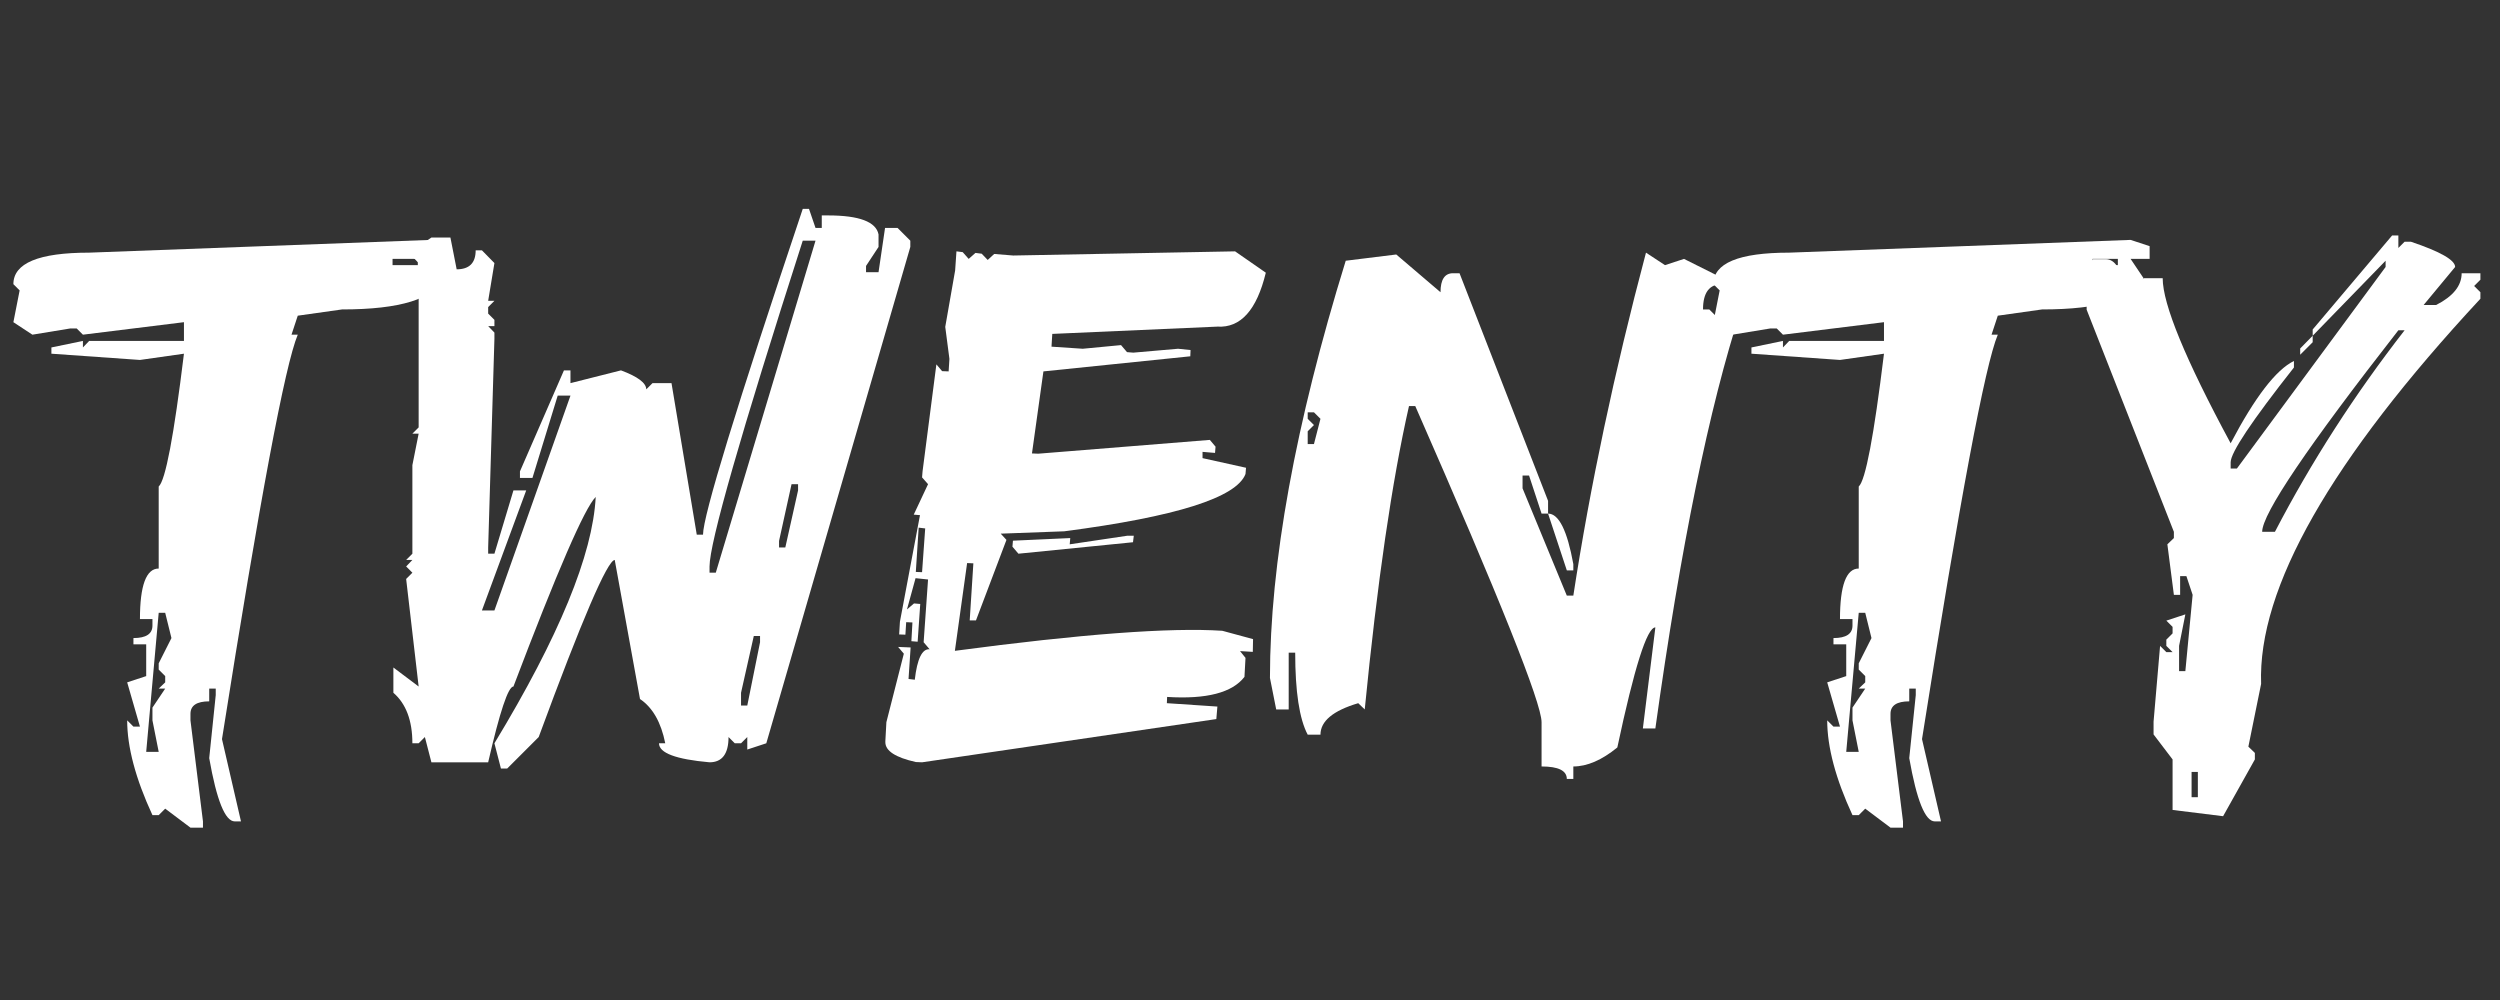
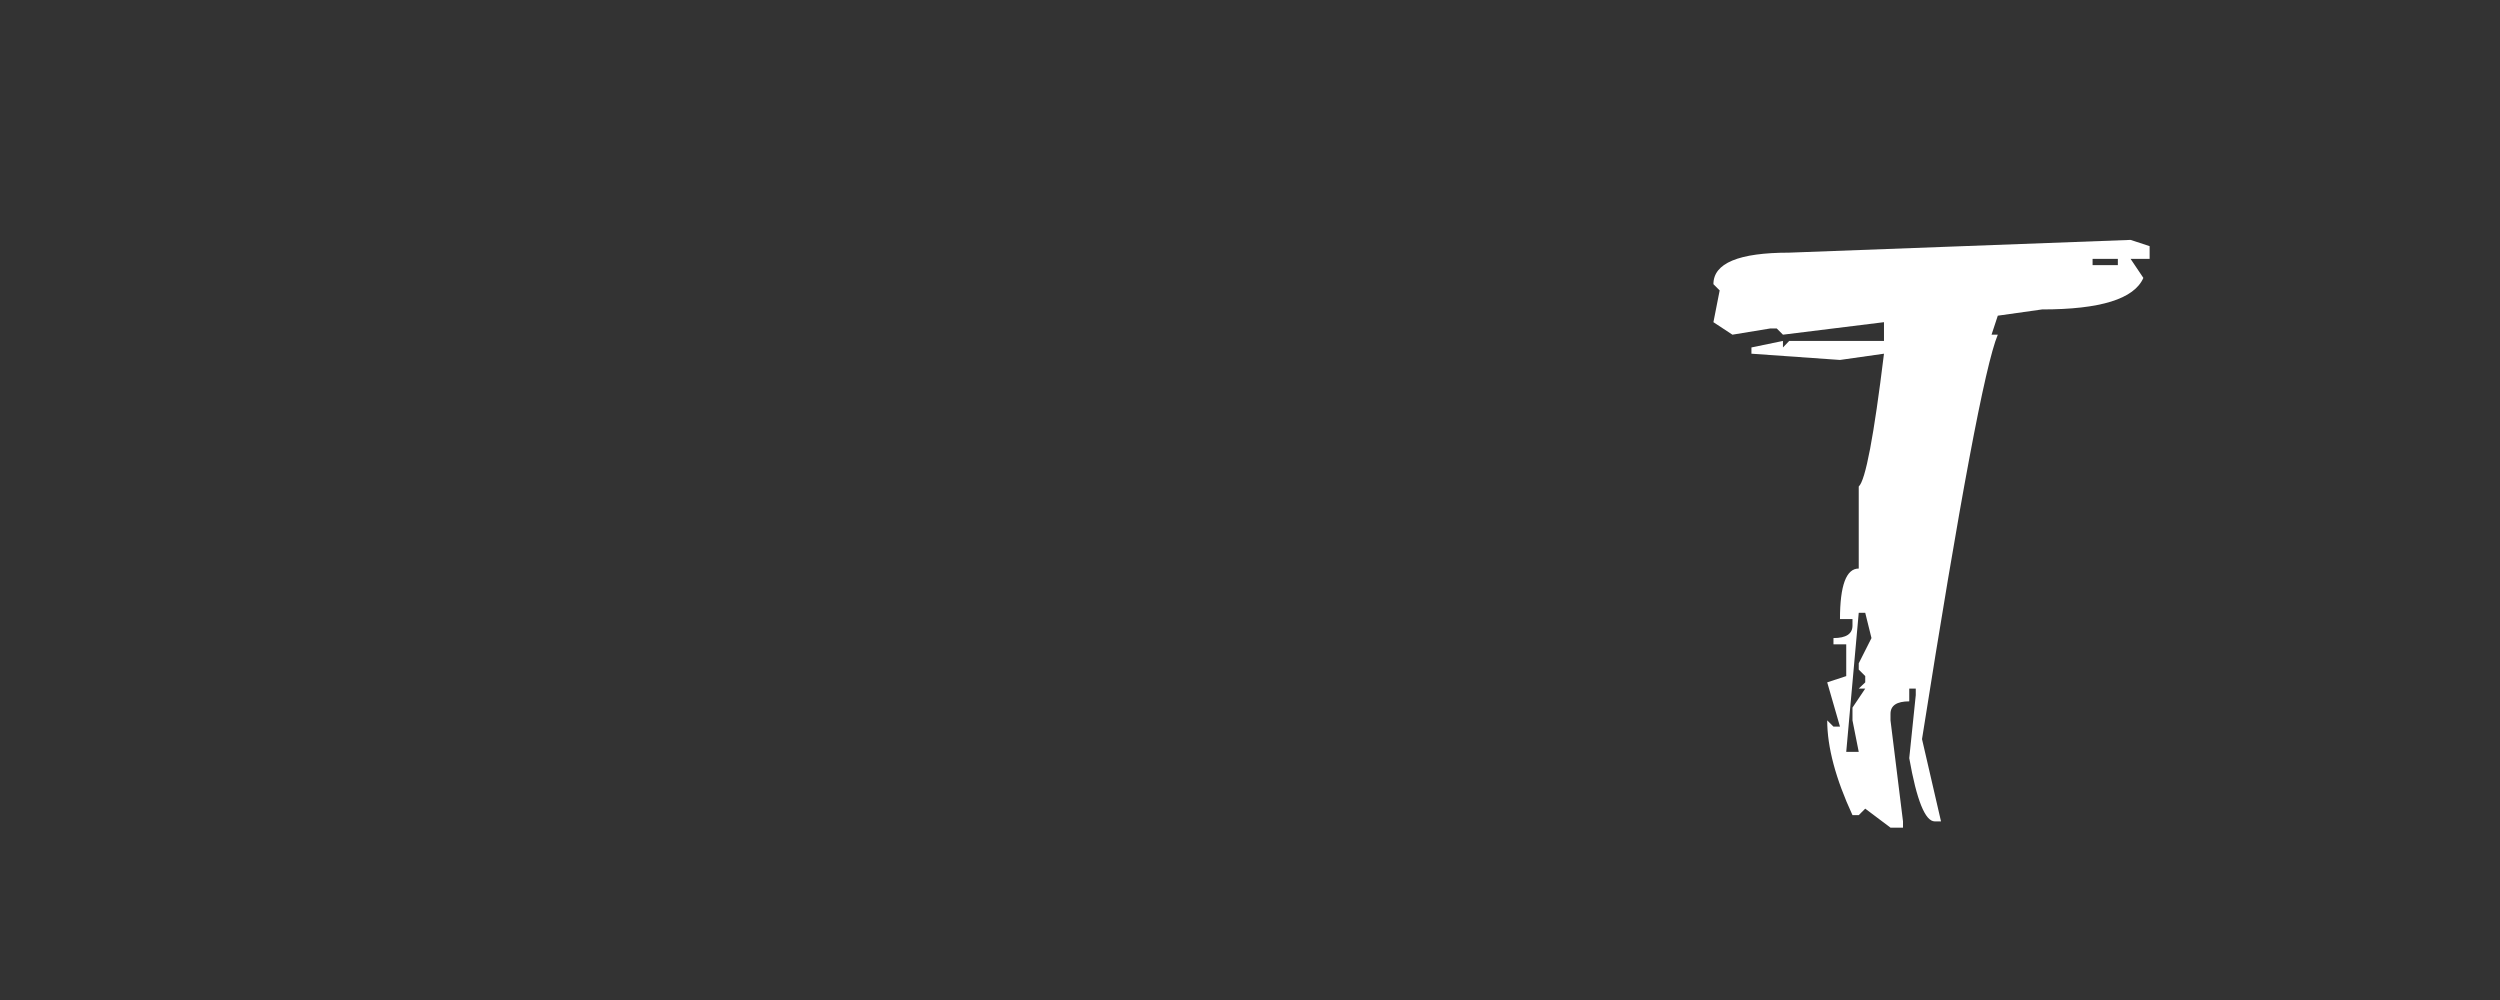
<svg xmlns="http://www.w3.org/2000/svg" width="200" zoomAndPan="magnify" viewBox="0 0 150 60" height="80" preserveAspectRatio="xMidYMid meet" version="1.0">
  <rect x="0" y="0" width="150" height="60" fill="#333333" stroke="none" />
  <defs>
    <g />
  </defs>
  <g fill="#ffffff" fill-opacity="1">
    <g transform="translate(2.678, 44.8)">
      <g>
-         <path d="M 23.156 -30.406 L 24.297 -30.031 L 24.297 -29.266 L 23.156 -29.266 L 23.922 -28.125 C 23.367 -26.863 21.344 -26.234 17.844 -26.234 L 15.188 -25.859 L 14.812 -24.719 L 15.188 -24.719 C 14.426 -22.914 12.91 -14.828 10.641 -0.453 L 11.781 4.484 L 11.406 4.484 C 10.832 4.484 10.32 3.219 9.875 0.688 L 10.266 -3.094 L 10.266 -3.484 L 9.875 -3.484 L 9.875 -2.719 C 9.125 -2.719 8.75 -2.469 8.75 -1.969 L 8.75 -1.578 L 9.5 4.484 L 9.5 4.859 L 8.75 4.859 L 7.234 3.719 L 6.844 4.109 L 6.469 4.109 C 5.457 1.922 4.953 0.023 4.953 -1.578 L 5.328 -1.203 L 5.719 -1.203 L 4.953 -3.859 L 6.094 -4.234 L 6.094 -6.141 L 5.328 -6.141 L 5.328 -6.516 C 6.086 -6.516 6.469 -6.766 6.469 -7.266 L 6.469 -7.656 L 5.719 -7.656 C 5.719 -9.676 6.094 -10.688 6.844 -10.688 L 6.844 -15.609 C 7.25 -15.973 7.754 -18.629 8.359 -23.578 L 5.719 -23.203 L 0.406 -23.578 L 0.406 -23.953 L 2.297 -24.344 L 2.297 -23.953 L 2.672 -24.344 L 8.359 -24.344 L 8.359 -25.469 L 2.297 -24.719 L 1.922 -25.094 L 1.547 -25.094 L -0.734 -24.719 L -1.875 -25.469 L -1.5 -27.375 L -1.875 -27.75 C -1.875 -29.008 -0.359 -29.641 2.672 -29.641 Z M 20.875 -29.266 L 20.875 -28.891 L 22.391 -28.891 L 22.391 -29.266 Z M 6.844 -8.031 L 6.094 0.312 L 6.844 0.312 L 6.469 -1.578 L 6.469 -2.344 L 7.234 -3.484 L 6.844 -3.484 L 7.234 -3.859 L 7.234 -4.234 L 6.844 -4.625 L 6.844 -5 L 7.609 -6.516 L 7.234 -8.031 Z M 6.844 -8.031 " />
-       </g>
+         </g>
    </g>
  </g>
  <g fill="#ffffff" fill-opacity="1">
    <g transform="translate(23.181, 44.8)">
      <g>
-         <path d="M 2.703 -30.547 L 3.844 -30.547 L 4.219 -28.641 C 4.977 -28.641 5.359 -29.02 5.359 -29.781 L 5.734 -29.781 L 6.484 -29.016 L 6.109 -26.75 L 6.484 -26.75 L 6.109 -26.375 L 6.109 -25.984 L 6.484 -25.609 L 6.484 -25.234 L 6.109 -25.234 L 6.484 -24.844 L 6.484 -24.469 L 6.109 -11.953 L 6.109 -11.578 L 6.484 -11.578 L 7.625 -15.375 L 8.391 -15.375 L 5.734 -8.172 L 6.484 -8.172 L 11.047 -21.062 L 10.281 -21.062 L 8.766 -16.125 L 8.016 -16.125 L 8.016 -16.516 L 10.656 -22.578 L 11.047 -22.578 L 11.047 -21.812 L 14.078 -22.578 C 15.086 -22.203 15.594 -21.82 15.594 -21.438 L 15.969 -21.812 L 17.109 -21.812 L 18.625 -12.719 L 19 -12.719 C 19 -13.844 20.992 -20.359 24.984 -32.266 L 25.359 -32.266 L 25.75 -31.125 L 26.125 -31.125 L 26.125 -31.875 L 26.5 -31.875 C 28.375 -31.875 29.383 -31.492 29.531 -30.734 L 29.531 -29.984 L 28.781 -28.844 L 28.781 -28.469 L 29.531 -28.469 L 29.922 -31.125 L 30.672 -31.125 L 31.438 -30.359 L 31.438 -29.984 L 22.797 -0.203 L 21.656 0.172 L 21.656 -0.578 L 21.281 -0.203 L 20.906 -0.203 L 20.531 -0.578 C 20.531 0.43 20.148 0.938 19.391 0.938 C 17.367 0.758 16.359 0.379 16.359 -0.203 L 16.734 -0.203 C 16.484 -1.461 15.977 -2.348 15.219 -2.859 L 13.703 -11.203 C 13.266 -11.18 11.742 -7.641 9.141 -0.578 L 7.25 1.312 L 6.875 1.312 L 6.484 -0.203 C 10.359 -6.598 12.383 -11.523 12.562 -14.984 C 11.895 -14.316 10.25 -10.523 7.625 -3.609 C 7.312 -3.609 6.805 -2.094 6.109 0.938 L 2.703 0.938 L 2.312 -0.578 L 1.938 -0.203 L 1.562 -0.203 C 1.562 -1.566 1.18 -2.578 0.422 -3.234 L 0.422 -4.75 L 1.938 -3.609 L 1.188 -10.062 L 1.562 -10.438 L 1.188 -10.812 L 1.562 -11.203 L 1.188 -11.203 L 1.562 -11.578 L 1.562 -16.891 L 1.938 -18.781 L 1.562 -18.781 L 1.938 -19.156 L 1.938 -29.016 L 1.562 -29.406 L 1.562 -29.781 Z M 24.984 -30.359 C 21.254 -18.742 19.391 -12.227 19.391 -10.812 L 19.391 -10.438 L 19.766 -10.438 L 25.75 -30.359 Z M 24.312 -15.75 L 23.562 -12.344 L 23.562 -11.953 L 23.938 -11.953 L 24.703 -15.375 L 24.703 -15.75 Z M 22.047 -6.641 L 21.281 -3.234 L 21.281 -2.469 L 21.656 -2.469 L 22.422 -6.266 L 22.422 -6.641 Z M 22.047 -6.641 " />
-       </g>
+         </g>
    </g>
  </g>
  <g fill="#ffffff" fill-opacity="1">
    <g transform="translate(53.121, 44.8)">
      <g>
-         <path d="M 20.984 -29.719 L 22.828 -28.438 C 22.285 -26.195 21.316 -25.117 19.922 -25.203 L 10.016 -24.766 L 9.969 -24 L 11.844 -23.875 L 14.141 -24.094 L 14.5 -23.672 L 14.875 -23.641 L 17.562 -23.875 L 18.312 -23.797 L 18.297 -23.422 L 9.484 -22.516 L 8.797 -17.594 L 9.172 -17.578 L 19.469 -18.406 L 19.812 -18 L 19.781 -17.625 L 19.031 -17.688 L 19.031 -17.312 L 21.641 -16.734 L 21.609 -16.359 C 21.066 -14.941 17.441 -13.797 10.734 -12.922 L 6.922 -12.781 L 7.266 -12.406 L 5.438 -7.578 L 5.062 -7.578 L 5.281 -11 L 4.906 -11.016 L 4.172 -5.75 C 11.742 -6.758 17.094 -7.16 20.219 -6.953 L 22.062 -6.453 L 22.047 -5.688 L 21.281 -5.734 L 21.609 -5.328 L 21.547 -4.188 C 20.816 -3.238 19.27 -2.836 16.906 -2.984 L 16.891 -2.609 L 19.922 -2.406 L 19.859 -1.656 L 2.203 0.938 L 1.828 0.922 C 0.609 0.648 0 0.254 0 -0.266 L 0 -0.328 L 0.062 -1.469 L 1.109 -5.578 L 0.766 -5.984 L 1.516 -5.953 L 1.391 -4.062 L 1.766 -4.016 C 1.91 -5.273 2.207 -5.883 2.656 -5.844 L 2.297 -6.266 L 2.562 -10.031 L 1.812 -10.109 L 1.297 -8.234 L 1.719 -8.594 L 2.094 -8.562 L 1.938 -6.297 L 1.562 -6.328 L 1.625 -7.453 L 1.25 -7.469 L 1.203 -6.719 L 0.828 -6.734 L 0.875 -7.5 L 2.078 -13.891 L 1.703 -13.922 L 2.562 -15.75 L 2.203 -16.156 L 2.234 -16.531 L 3.062 -22.938 L 3.406 -22.531 L 3.797 -22.516 L 3.844 -23.266 L 3.594 -25.188 L 4.188 -28.578 L 4.266 -29.719 L 4.641 -29.672 L 5 -29.266 L 5.406 -29.625 L 5.781 -29.578 L 6.141 -29.203 L 6.531 -29.562 L 7.672 -29.469 Z M 2 -13.141 L 1.828 -10.484 L 2.203 -10.469 L 2.391 -13.094 Z M 14.516 -12.656 L 14.906 -12.656 L 14.859 -12.266 L 7.984 -11.578 L 7.625 -12 L 7.656 -12.359 L 11.094 -12.516 L 11.062 -12.141 Z M 14.516 -12.656 " />
-       </g>
+         </g>
    </g>
  </g>
  <g fill="#ffffff" fill-opacity="1">
    <g transform="translate(76.056, 44.8)">
      <g>
-         <path d="M 7.719 -29.531 L 10.375 -27.266 C 10.375 -28.023 10.625 -28.406 11.125 -28.406 L 11.516 -28.406 L 16.828 -14.75 L 16.828 -13.984 L 16.438 -13.984 L 15.688 -16.266 L 15.297 -16.266 L 15.297 -15.5 L 17.953 -9.062 L 18.344 -9.062 C 19.352 -15.633 20.805 -22.492 22.703 -29.641 L 23.844 -28.891 L 24.984 -29.266 L 27.266 -28.125 L 27.266 -27.75 C 26.504 -27.75 26.125 -27.242 26.125 -26.234 L 26.5 -26.234 L 26.875 -25.859 L 27.266 -25.859 L 27.641 -27.75 L 28.406 -27.75 L 28.406 -27.375 L 28.016 -27 L 28.406 -26.609 L 28.406 -26.234 C 26.5 -20.391 24.785 -12.008 23.266 -1.094 L 22.516 -1.094 L 23.266 -7.156 C 22.766 -7.156 22.004 -4.754 20.984 0.047 C 20.055 0.805 19.176 1.188 18.344 1.188 L 18.344 1.938 L 17.953 1.938 C 17.953 1.438 17.445 1.188 16.438 1.188 L 16.438 -1.469 C 16.438 -2.613 13.91 -8.938 8.859 -20.438 L 8.484 -20.438 C 7.461 -15.926 6.578 -9.859 5.828 -2.234 L 5.438 -2.609 C 3.926 -2.16 3.172 -1.531 3.172 -0.719 L 2.406 -0.719 C 1.906 -1.664 1.656 -3.305 1.656 -5.641 L 1.266 -5.641 L 1.266 -2.234 L 0.516 -2.234 L 0.141 -4.125 C 0.141 -11 1.656 -19.344 4.688 -29.156 Z M 2.406 -20.062 L 2.406 -19.672 L 2.781 -19.297 L 2.406 -18.922 L 2.406 -18.156 L 2.781 -18.156 L 3.172 -19.672 L 2.781 -20.062 Z M 16.828 -13.984 C 17.473 -13.984 17.977 -12.973 18.344 -10.953 L 18.344 -10.578 L 17.953 -10.578 Z M 16.828 -13.984 " />
-       </g>
+         </g>
    </g>
  </g>
  <g fill="#ffffff" fill-opacity="1">
    <g transform="translate(104.68, 44.8)">
      <g>
        <path d="M 23.156 -30.406 L 24.297 -30.031 L 24.297 -29.266 L 23.156 -29.266 L 23.922 -28.125 C 23.367 -26.863 21.344 -26.234 17.844 -26.234 L 15.188 -25.859 L 14.812 -24.719 L 15.188 -24.719 C 14.426 -22.914 12.91 -14.828 10.641 -0.453 L 11.781 4.484 L 11.406 4.484 C 10.832 4.484 10.32 3.219 9.875 0.688 L 10.266 -3.094 L 10.266 -3.484 L 9.875 -3.484 L 9.875 -2.719 C 9.125 -2.719 8.75 -2.469 8.75 -1.969 L 8.75 -1.578 L 9.5 4.484 L 9.5 4.859 L 8.75 4.859 L 7.234 3.719 L 6.844 4.109 L 6.469 4.109 C 5.457 1.922 4.953 0.023 4.953 -1.578 L 5.328 -1.203 L 5.719 -1.203 L 4.953 -3.859 L 6.094 -4.234 L 6.094 -6.141 L 5.328 -6.141 L 5.328 -6.516 C 6.086 -6.516 6.469 -6.766 6.469 -7.266 L 6.469 -7.656 L 5.719 -7.656 C 5.719 -9.676 6.094 -10.688 6.844 -10.688 L 6.844 -15.609 C 7.25 -15.973 7.754 -18.629 8.359 -23.578 L 5.719 -23.203 L 0.406 -23.578 L 0.406 -23.953 L 2.297 -24.344 L 2.297 -23.953 L 2.672 -24.344 L 8.359 -24.344 L 8.359 -25.469 L 2.297 -24.719 L 1.922 -25.094 L 1.547 -25.094 L -0.734 -24.719 L -1.875 -25.469 L -1.5 -27.375 L -1.875 -27.75 C -1.875 -29.008 -0.359 -29.641 2.672 -29.641 Z M 20.875 -29.266 L 20.875 -28.891 L 22.391 -28.891 L 22.391 -29.266 Z M 6.844 -8.031 L 6.094 0.312 L 6.844 0.312 L 6.469 -1.578 L 6.469 -2.344 L 7.234 -3.484 L 6.844 -3.484 L 7.234 -3.859 L 7.234 -4.234 L 6.844 -4.625 L 6.844 -5 L 7.609 -6.516 L 7.234 -8.031 Z M 6.844 -8.031 " />
      </g>
    </g>
  </g>
  <g fill="#ffffff" fill-opacity="1">
    <g transform="translate(125.183, 44.8)">
      <g>
-         <path d="M 18.344 -30.672 L 18.719 -30.672 L 18.719 -29.922 L 19.094 -30.297 L 19.469 -30.297 C 21.238 -29.703 22.125 -29.195 22.125 -28.781 L 20.234 -26.5 L 20.984 -26.5 C 22.004 -27.02 22.516 -27.656 22.516 -28.406 L 23.641 -28.406 L 23.641 -28.016 L 23.266 -27.641 L 23.641 -27.266 L 23.641 -26.875 C 14.66 -17.207 10.273 -9.504 10.484 -3.766 L 9.719 0 L 10.109 0.375 L 10.109 0.766 L 8.203 4.172 L 5.172 3.797 L 5.172 0.766 L 4.031 -0.734 L 4.031 -1.5 L 4.422 -6.047 L 4.797 -5.672 L 5.172 -5.672 L 4.797 -6.047 L 4.797 -6.422 L 5.172 -6.797 L 5.172 -7.188 L 4.797 -7.562 L 5.938 -7.938 L 5.562 -6.047 L 5.562 -4.531 L 5.938 -4.531 L 6.375 -9.109 L 6 -10.234 L 5.625 -10.234 L 5.625 -9.109 L 5.25 -9.109 L 4.859 -12.141 L 5.25 -12.516 L 5.25 -12.891 L 0.016 -26.219 L 0.016 -26.969 L 0.781 -26.969 L 0.016 -28.859 L 0.406 -29.25 L 1.156 -29.25 C 1.738 -29.25 2.117 -28.613 2.297 -27.344 L 3.438 -28.109 L 4.578 -28.109 C 4.578 -26.547 5.938 -23.242 8.656 -18.203 C 10.113 -20.973 11.379 -22.617 12.453 -23.141 L 12.453 -22.75 C 9.922 -19.539 8.656 -17.645 8.656 -17.062 L 8.656 -16.688 L 9.031 -16.688 L 17.953 -28.781 L 17.953 -29.156 L 13.578 -24.656 L 13.578 -25.031 Z M 13.578 -24.656 L 13.578 -24.266 L 12.828 -23.516 L 12.828 -23.891 Z M 18.719 -24.984 C 13.27 -18.004 10.547 -13.973 10.547 -12.891 L 11.312 -12.891 C 13.5 -17.098 16.094 -21.129 19.094 -24.984 Z M 6.312 1.516 L 6.312 3.031 L 6.688 3.031 L 6.688 1.516 Z M 6.312 1.516 " />
-       </g>
+         </g>
    </g>
  </g>
</svg>